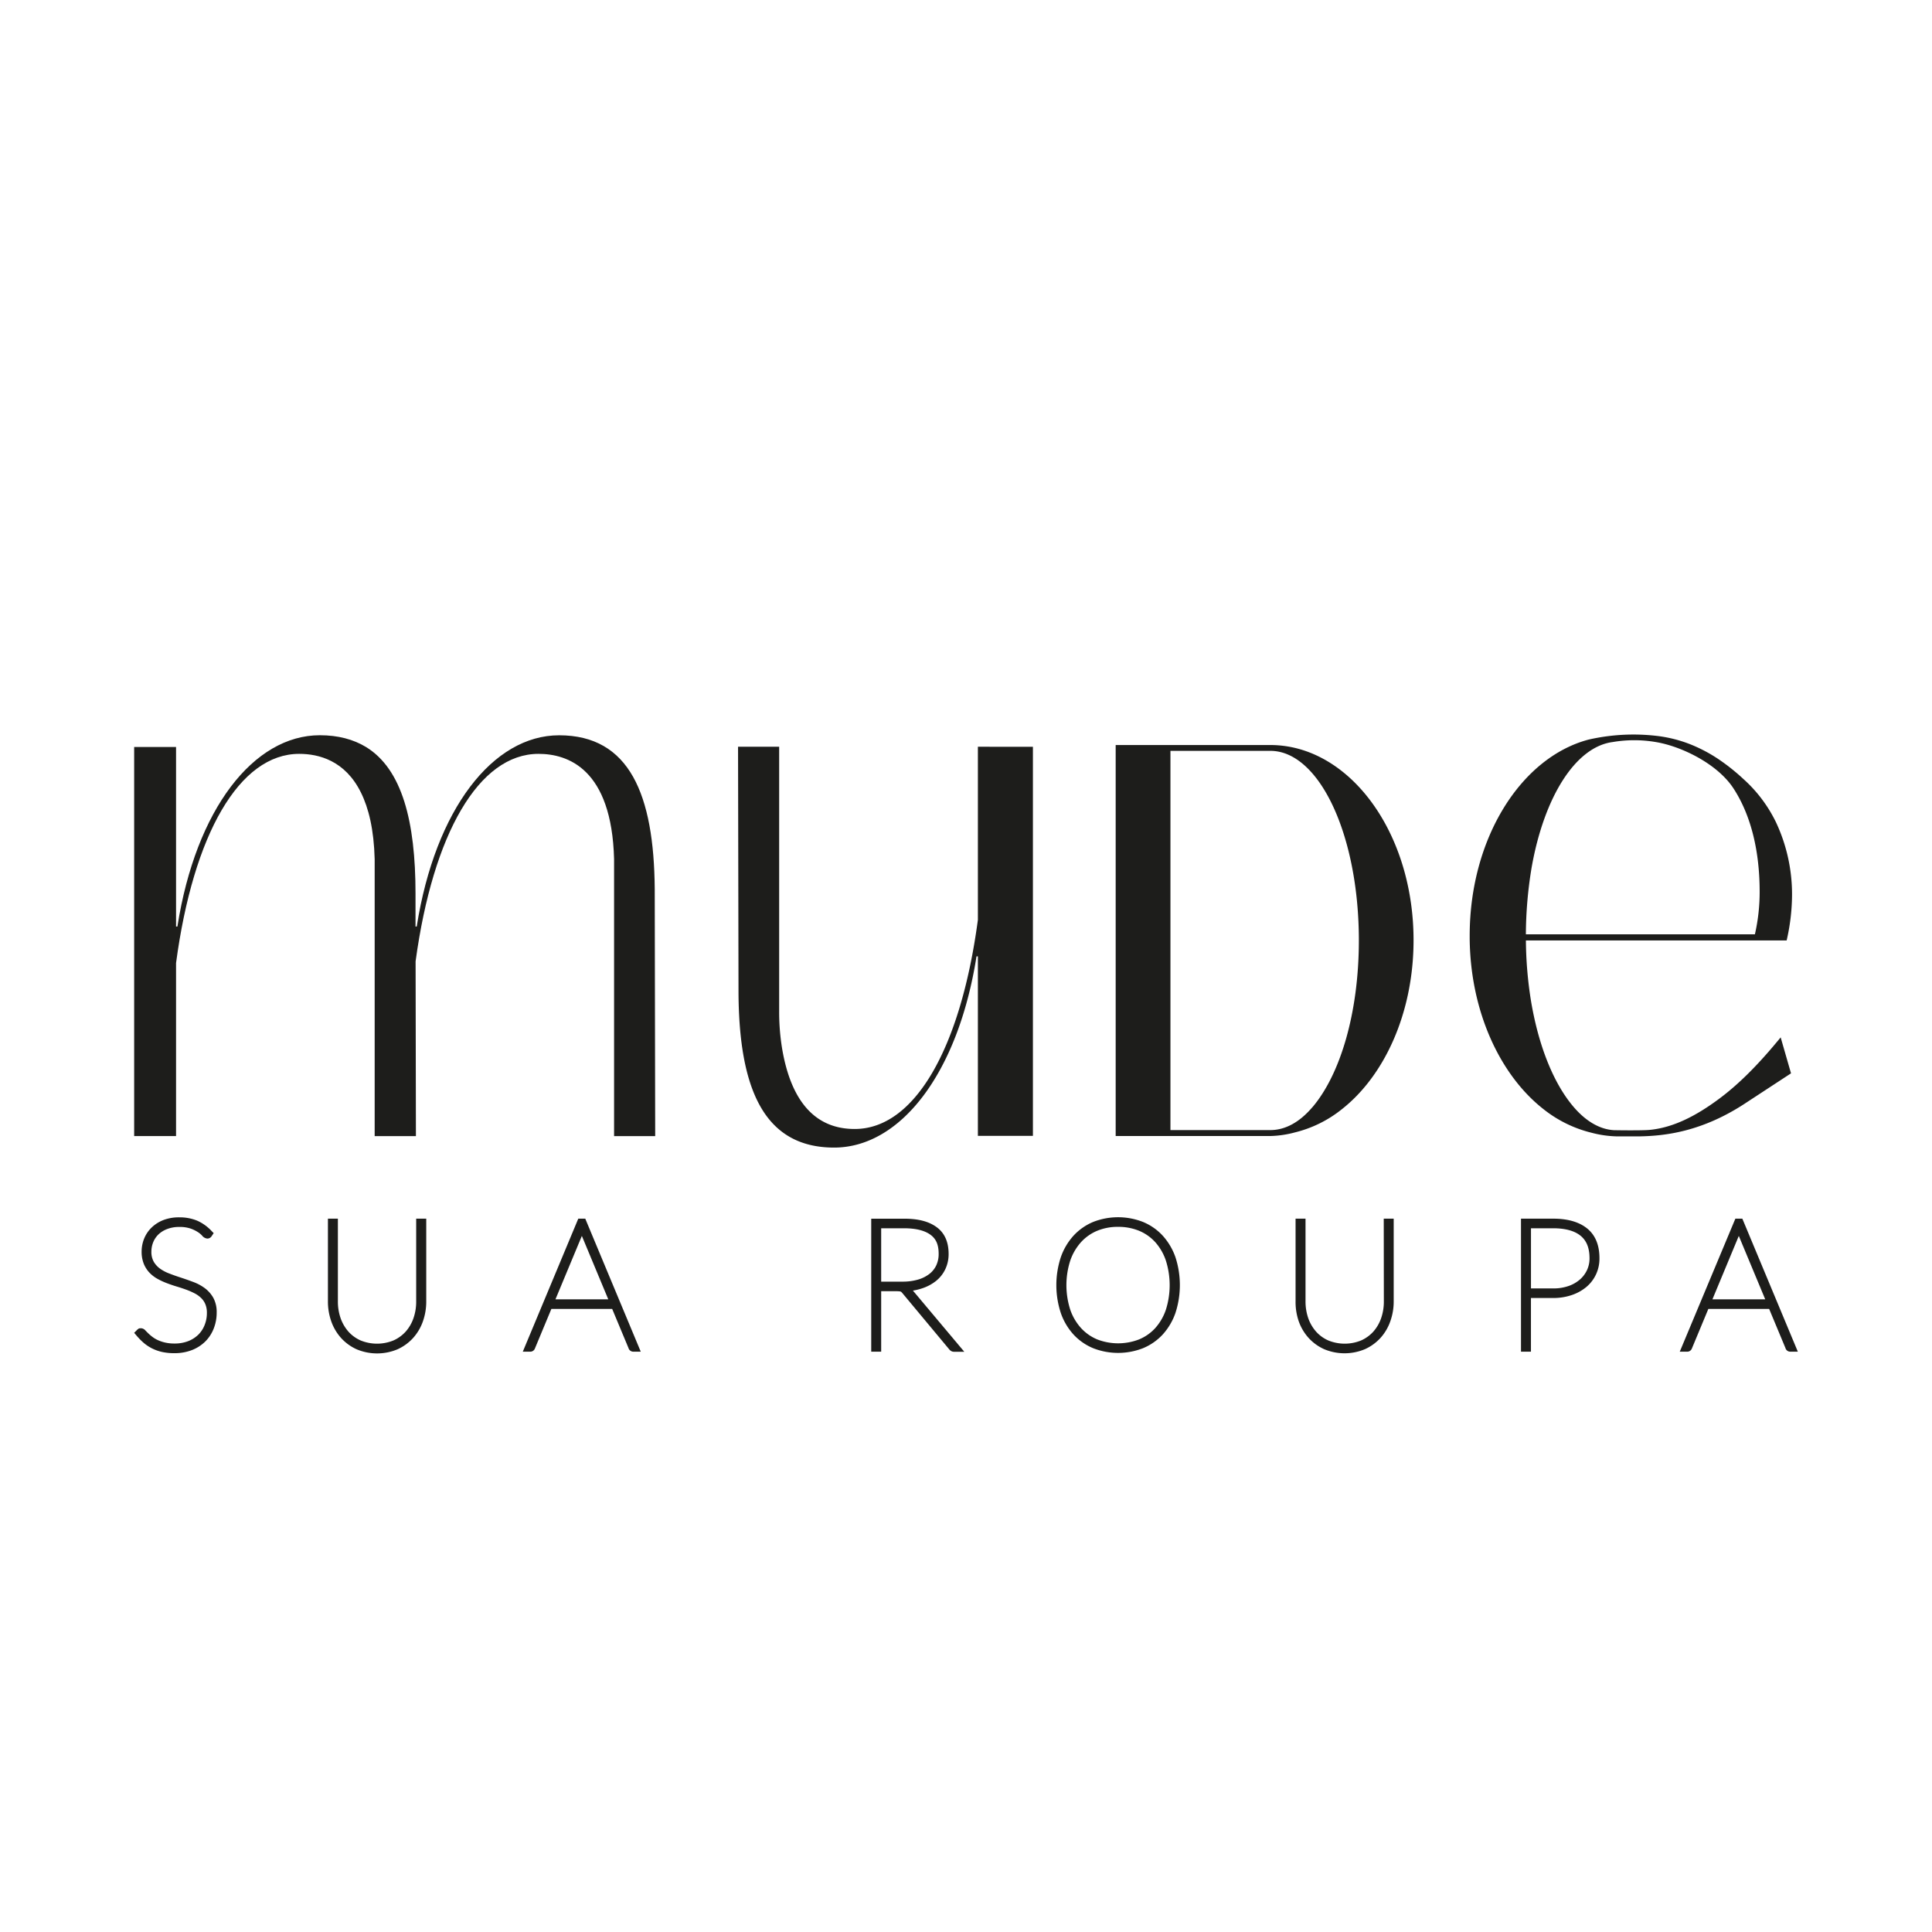
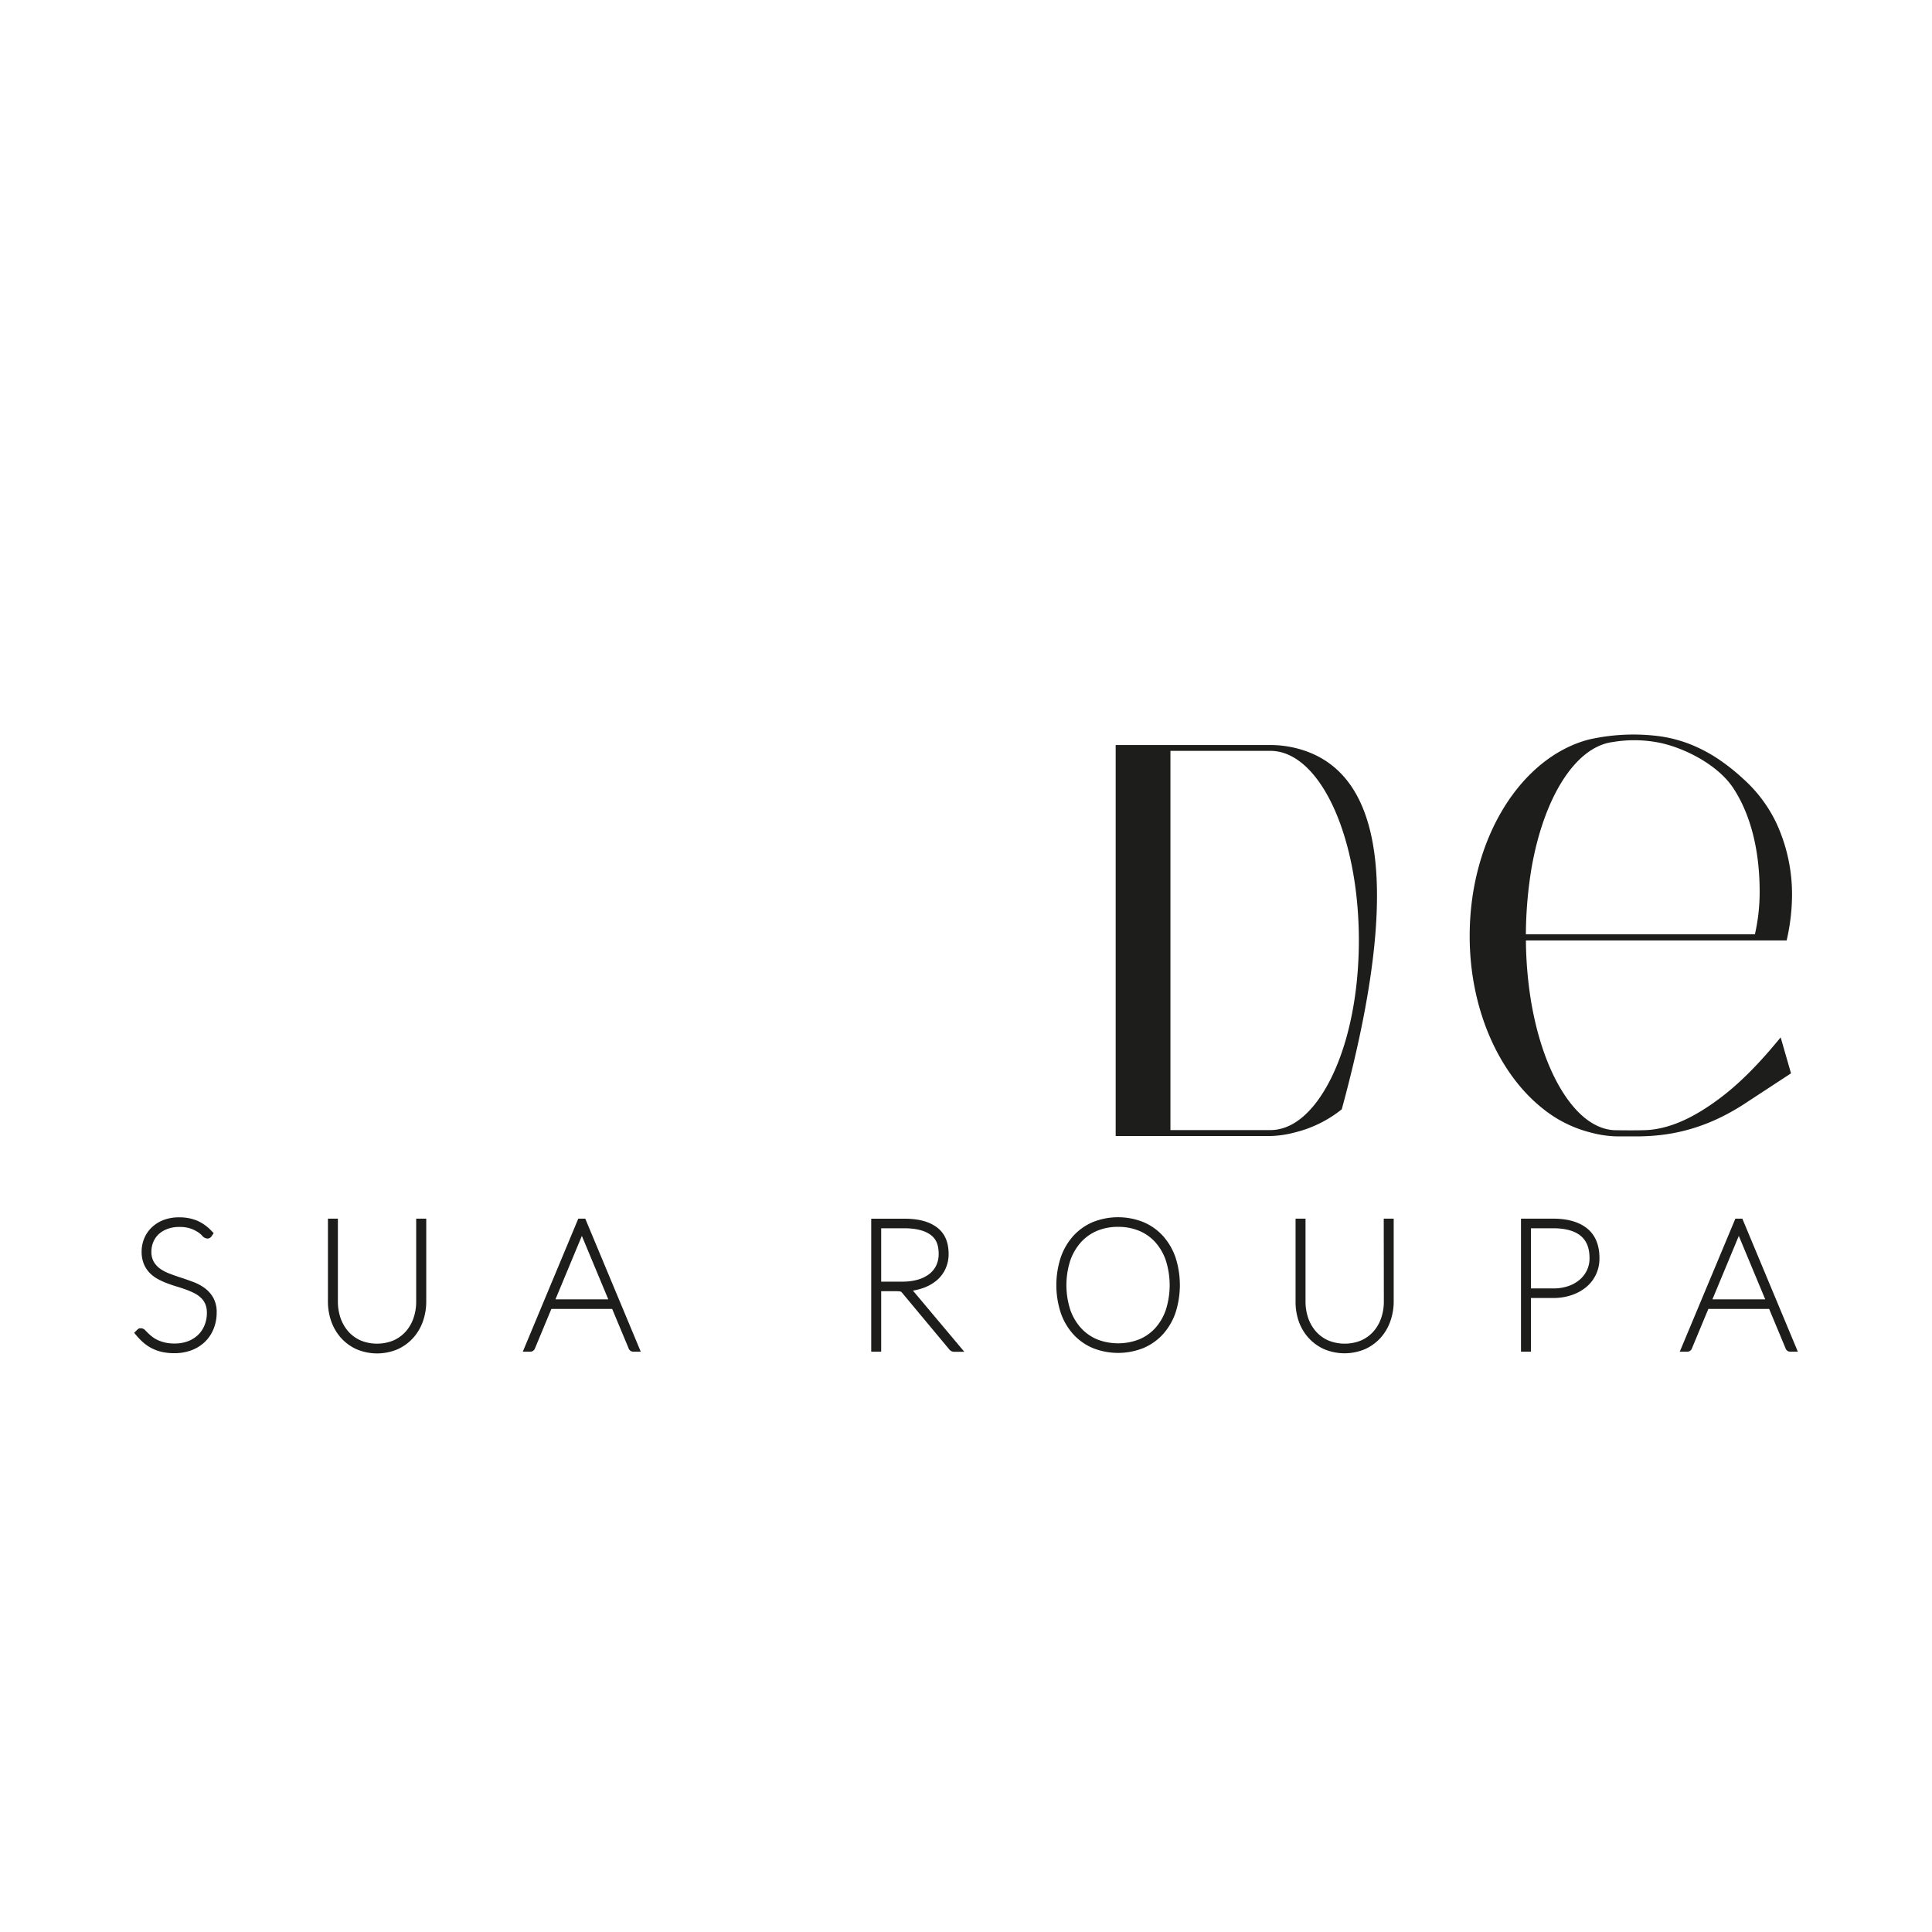
<svg xmlns="http://www.w3.org/2000/svg" id="Camada_1" data-name="Camada 1" viewBox="0 0 720 720">
  <defs>
    <style>.cls-1{fill:#1d1d1b;}</style>
  </defs>
-   <path class="cls-1" d="M483.69,279a40.1,40.1,0,0,0-10.28-1.35H415.78V279h0V422h0v1.36h57.73a38.82,38.82,0,0,0,9.13-1.36,45,45,0,0,0,17.4-8.6c16-12.56,26.75-36.08,26.75-63C526.79,315,508.25,285.56,483.69,279Zm5.41,133.6c-4.66,5.49-10,8.55-15.69,8.55H436.19V279.82h37.22c18.21,0,33,31.23,33,70.72C506.38,377.71,499.39,400.54,489.1,412.63Z" />
-   <path class="cls-1" d="M364.43,278.29v64.52c-6.41,47.94-23.59,77.93-45.89,77.93-9.69,0-22.72-4.35-27.06-29.9a84.63,84.63,0,0,1-1.11-14.23V278.29H275.05s.17,91.33.17,91.78c.22,35.35,9.31,57.6,35.63,57.6,24.61,0,46.15-27.44,53.07-71.27h.51v66.91h20.51v-145Z" />
+   <path class="cls-1" d="M483.69,279a40.1,40.1,0,0,0-10.28-1.35H415.78V279h0V422h0v1.36h57.73a38.82,38.82,0,0,0,9.13-1.36,45,45,0,0,0,17.4-8.6C526.79,315,508.25,285.56,483.69,279Zm5.41,133.6c-4.66,5.49-10,8.55-15.69,8.55H436.19V279.82h37.22c18.21,0,33,31.23,33,70.72C506.38,377.71,499.39,400.54,489.1,412.63Z" />
  <path class="cls-1" d="M661.73,388.85c-7.23,8.66-14.16,15.51-21,20.59-8.78,6.54-17.26,10.82-26,11.64-3,.28-12.93.12-13.33.1-5.39-.33-10.54-3.48-15-8.71-7.33-8.59-13-22.47-15.84-39.45a148.08,148.08,0,0,1-1.9-22.54h97.17a76.75,76.75,0,0,0,2-16.23,63.1,63.1,0,0,0-6.06-28,55.17,55.17,0,0,0-2.84-5.07h0l-.08-.12a52.1,52.1,0,0,0-9.13-10.74,75.86,75.86,0,0,0-8.92-7.15,56.07,56.07,0,0,0-11.41-6,50.12,50.12,0,0,0-11.26-2.84A75.15,75.15,0,0,0,592,275.63c-25.24,6.69-44.29,36.87-44.29,73.1v0h0c0,.4,0,.79,0,1.18C548,377,559,400.62,575.15,413.3A46.41,46.41,0,0,0,593,422.11a40.41,40.41,0,0,0,9.38,1.38h8.78c9.14-.19,23.14-1.59,39.7-12.62L667.46,400l-3.86-13.4C663,387.35,662.35,388.11,661.73,388.85Zm-61.16,33.76h0Zm-.44-.08-.07,0Zm-.36-.07-.07,0Zm-.26-.06h0Zm-.19,0ZM617,276.53c9.51,1.54,23,8.08,29,17.26s9.77,22.08,9.77,38.52A70.78,70.78,0,0,1,654,348.2H568.65a155.18,155.18,0,0,1,2.13-24.83c4.64-26.42,16.41-45.05,30.22-46.83A47.72,47.72,0,0,1,617,276.53Zm-9.62,146.84h0Zm-3.17-.25h0Zm1,.09h0Zm1,.09h0Z" />
-   <path class="cls-1" d="M244,331.28c-.28-35.16-9.39-57.26-35.63-57.26-24.61,0-46.15,27.43-53.07,71.27h-.45l0-12.3c0-26.87-5-46.37-18.46-54.61C131.7,275.54,126,274,119.19,274,94.58,274,73,301.45,66.12,345.29h-.51V278.38H50v145H65.61V358.88c6.41-47.94,23.58-77.94,45.89-77.94,7.25,0,17.11,2.46,23,14.4,2.88,5.78,4.84,13.78,5.13,24.83V423.4H155l-.12-65.14c6.47-47.57,23.59-77.32,45.8-77.32,10.77,0,27.29,5.39,28.17,39.23V423.4h15.32S244,331.85,244,331.28Z" />
  <path class="cls-1" d="M76.38,480.1a17.21,17.21,0,0,0-4.26-2.31c-1.49-.56-3-1.1-4.53-1.6s-3-1-4.42-1.56a14.9,14.9,0,0,1-3.55-1.86,8.4,8.4,0,0,1-2.34-2.59,7.37,7.37,0,0,1-.86-3.76,9.23,9.23,0,0,1,.68-3.49,8.53,8.53,0,0,1,1.95-2.9,9.69,9.69,0,0,1,3.24-2,12.25,12.25,0,0,1,4.55-.78,12.48,12.48,0,0,1,4.16.59,12.66,12.66,0,0,1,2.73,1.32,8.65,8.65,0,0,1,1.54,1.26,2.85,2.85,0,0,0,2,1.16,1.93,1.93,0,0,0,1.48-.72l.88-1.3-.81-.84a16.39,16.39,0,0,0-5.41-3.84,17,17,0,0,0-6.57-1.21,15.94,15.94,0,0,0-5.92,1,13.17,13.17,0,0,0-4.43,2.81,12,12,0,0,0-2.77,4.11,12.82,12.82,0,0,0-.94,4.83,12,12,0,0,0,.79,4.52,10.57,10.57,0,0,0,2.15,3.37,12.56,12.56,0,0,0,3.07,2.33,25.5,25.5,0,0,0,3.5,1.6c1.21.46,2.44.88,3.69,1.25s2.37.75,3.52,1.17a27.3,27.3,0,0,1,3.14,1.39A10.23,10.23,0,0,1,75,483.77a6.88,6.88,0,0,1,1.53,2.28,8.19,8.19,0,0,1,.57,3.23,12,12,0,0,1-.81,4.43A10.45,10.45,0,0,1,74,497.3a11.27,11.27,0,0,1-3.78,2.47,13.79,13.79,0,0,1-5.2.92,15.15,15.15,0,0,1-3.57-.38,13.91,13.91,0,0,1-2.76-.95,10.89,10.89,0,0,1-2-1.23,17.11,17.11,0,0,1-1.48-1.28c-.42-.41-.75-.74-1-1A2.27,2.27,0,0,0,52.5,495l-.7.05-.37.27a3.75,3.75,0,0,0-.49.44l-.94.94.85,1a24.6,24.6,0,0,0,2.67,2.72,15.74,15.74,0,0,0,3.14,2.09,16.22,16.22,0,0,0,3.76,1.33,21,21,0,0,0,4.55.45,17.84,17.84,0,0,0,6.6-1.17,14.72,14.72,0,0,0,5-3.25A14.05,14.05,0,0,0,79.69,495a16.06,16.06,0,0,0,1.06-5.87,11.06,11.06,0,0,0-1.23-5.43A11.64,11.64,0,0,0,76.38,480.1Z" />
  <path class="cls-1" d="M155.1,485a18.55,18.55,0,0,1-1,6.21,14.77,14.77,0,0,1-2.88,5,13.53,13.53,0,0,1-4.56,3.32,16.17,16.17,0,0,1-12.3,0,13.42,13.42,0,0,1-4.56-3.33,15.26,15.26,0,0,1-2.88-5,18.82,18.82,0,0,1-1-6.24V454.16h-3.71V485a22.07,22.07,0,0,0,1.25,7.45,18.4,18.4,0,0,0,3.66,6.19,17.57,17.57,0,0,0,5.79,4.2,19.62,19.62,0,0,0,15.24,0,17.61,17.61,0,0,0,5.79-4.2,18.4,18.4,0,0,0,3.66-6.19,22.07,22.07,0,0,0,1.25-7.45V454.16H155.1Z" />
  <path class="cls-1" d="M215.51,454.16l-20.68,49.57h2.72a1.84,1.84,0,0,0,1.81-1.22l6.12-14.71h22.66l6.08,14.57a1.85,1.85,0,0,0,1.79,1.36h2.78l-20.68-49.57ZM207,484.23l9.84-23.64,9.85,23.64Z" />
  <path class="cls-1" d="M343.53,480.17a16.62,16.62,0,0,0,5.24-2.75,12.53,12.53,0,0,0,3.5-4.39,13,13,0,0,0,1.25-5.75c0-4.47-1.52-7.84-4.52-10s-6.92-3.11-12.07-3.11H324.68v49.57h3.71V481.2h5.81a9.29,9.29,0,0,1,1,.05,1.91,1.91,0,0,1,.46.09,1,1,0,0,1,.22.13,4,4,0,0,1,.39.41l17.49,21a2.5,2.5,0,0,0,1.11.79,3.15,3.15,0,0,0,.85.1h3.65l-19.15-22.8A21.19,21.19,0,0,0,343.53,480.17Zm-15.14-22.43h8.54c4.29,0,7.58.8,9.78,2.38s3.1,3.83,3.1,7.16a9.9,9.9,0,0,1-.91,4.32,8.83,8.83,0,0,1-2.58,3.18,12.63,12.63,0,0,1-4.22,2.09,20.42,20.42,0,0,1-5.77.76h-7.94Z" />
  <path class="cls-1" d="M433.31,460.5a20.77,20.77,0,0,0-7.33-5.11,25.44,25.44,0,0,0-18.61,0,20.94,20.94,0,0,0-7.31,5.12,23.34,23.34,0,0,0-4.72,8,33.31,33.31,0,0,0,0,20.83,23.13,23.13,0,0,0,4.73,8,20.77,20.77,0,0,0,7.31,5.09,25.45,25.45,0,0,0,18.6,0,20.81,20.81,0,0,0,7.32-5.09,23.31,23.31,0,0,0,4.74-8,33.6,33.6,0,0,0,0-20.86A23.52,23.52,0,0,0,433.31,460.5Zm-24.43,38.65a17,17,0,0,1-6-4.21,19.79,19.79,0,0,1-4-6.77,29.91,29.91,0,0,1,0-18.46,20.08,20.08,0,0,1,4-6.81,17,17,0,0,1,6-4.22,20,20,0,0,1,7.77-1.47,20.34,20.34,0,0,1,7.86,1.47,16.87,16.87,0,0,1,6,4.22,19.68,19.68,0,0,1,3.95,6.8,30.36,30.36,0,0,1,0,18.48,19.64,19.64,0,0,1-3.95,6.77,16.86,16.86,0,0,1-6,4.2A21.56,21.56,0,0,1,408.88,499.15Z" />
  <path class="cls-1" d="M515.72,485a18.81,18.81,0,0,1-1,6.21,15,15,0,0,1-2.88,5,13.53,13.53,0,0,1-4.56,3.32,16.17,16.17,0,0,1-12.3,0,13.32,13.32,0,0,1-4.56-3.33,15.11,15.11,0,0,1-2.89-5,19.07,19.07,0,0,1-1-6.24V454.16h-3.71V485A22.07,22.07,0,0,0,484,492.4a18.4,18.4,0,0,0,3.66,6.19,17.61,17.61,0,0,0,5.79,4.2,19.62,19.62,0,0,0,15.24,0,17.61,17.61,0,0,0,5.79-4.2,18.21,18.21,0,0,0,3.65-6.19,21.83,21.83,0,0,0,1.26-7.45V454.16h-3.71Z" />
  <path class="cls-1" d="M591.46,457.79c-3-2.41-7.22-3.63-12.63-3.63h-12v49.57h3.71v-20h8.28a21.24,21.24,0,0,0,6.87-1.08,16.9,16.9,0,0,0,5.46-3,13.65,13.65,0,0,0,3.63-4.71,13.86,13.86,0,0,0,1.29-6C596.08,464,594.53,460.27,591.46,457.79Zm-12.63,22.37h-8.28V457.74h8.28c4.62,0,8.08,1,10.3,2.87s3.24,4.6,3.24,8.34a10.2,10.2,0,0,1-.93,4.35,10.56,10.56,0,0,1-2.66,3.54,12.79,12.79,0,0,1-4.24,2.42A17,17,0,0,1,578.83,480.16Z" />
  <path class="cls-1" d="M649.32,454.16h-2.6L626,503.73h2.72a1.84,1.84,0,0,0,1.81-1.22l6.12-14.71h22.66l6.07,14.56a1.85,1.85,0,0,0,1.8,1.37H670Zm-11.15,30.07L648,460.59l9.85,23.64Z" />
</svg>